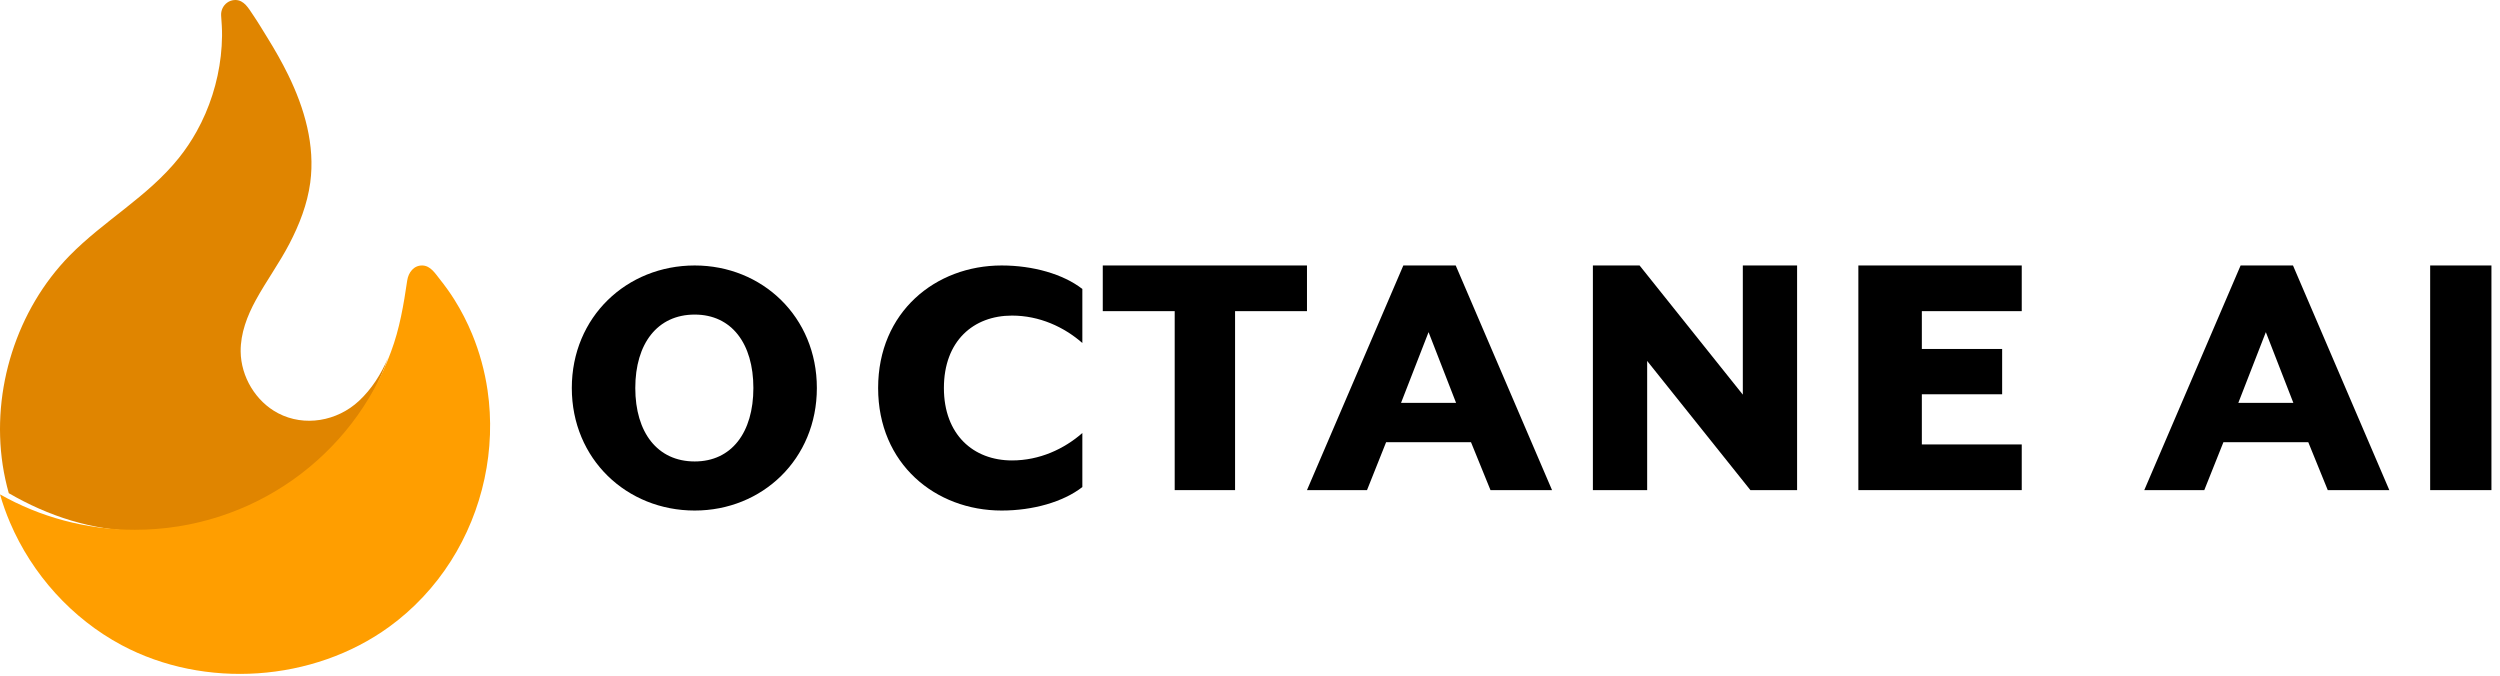
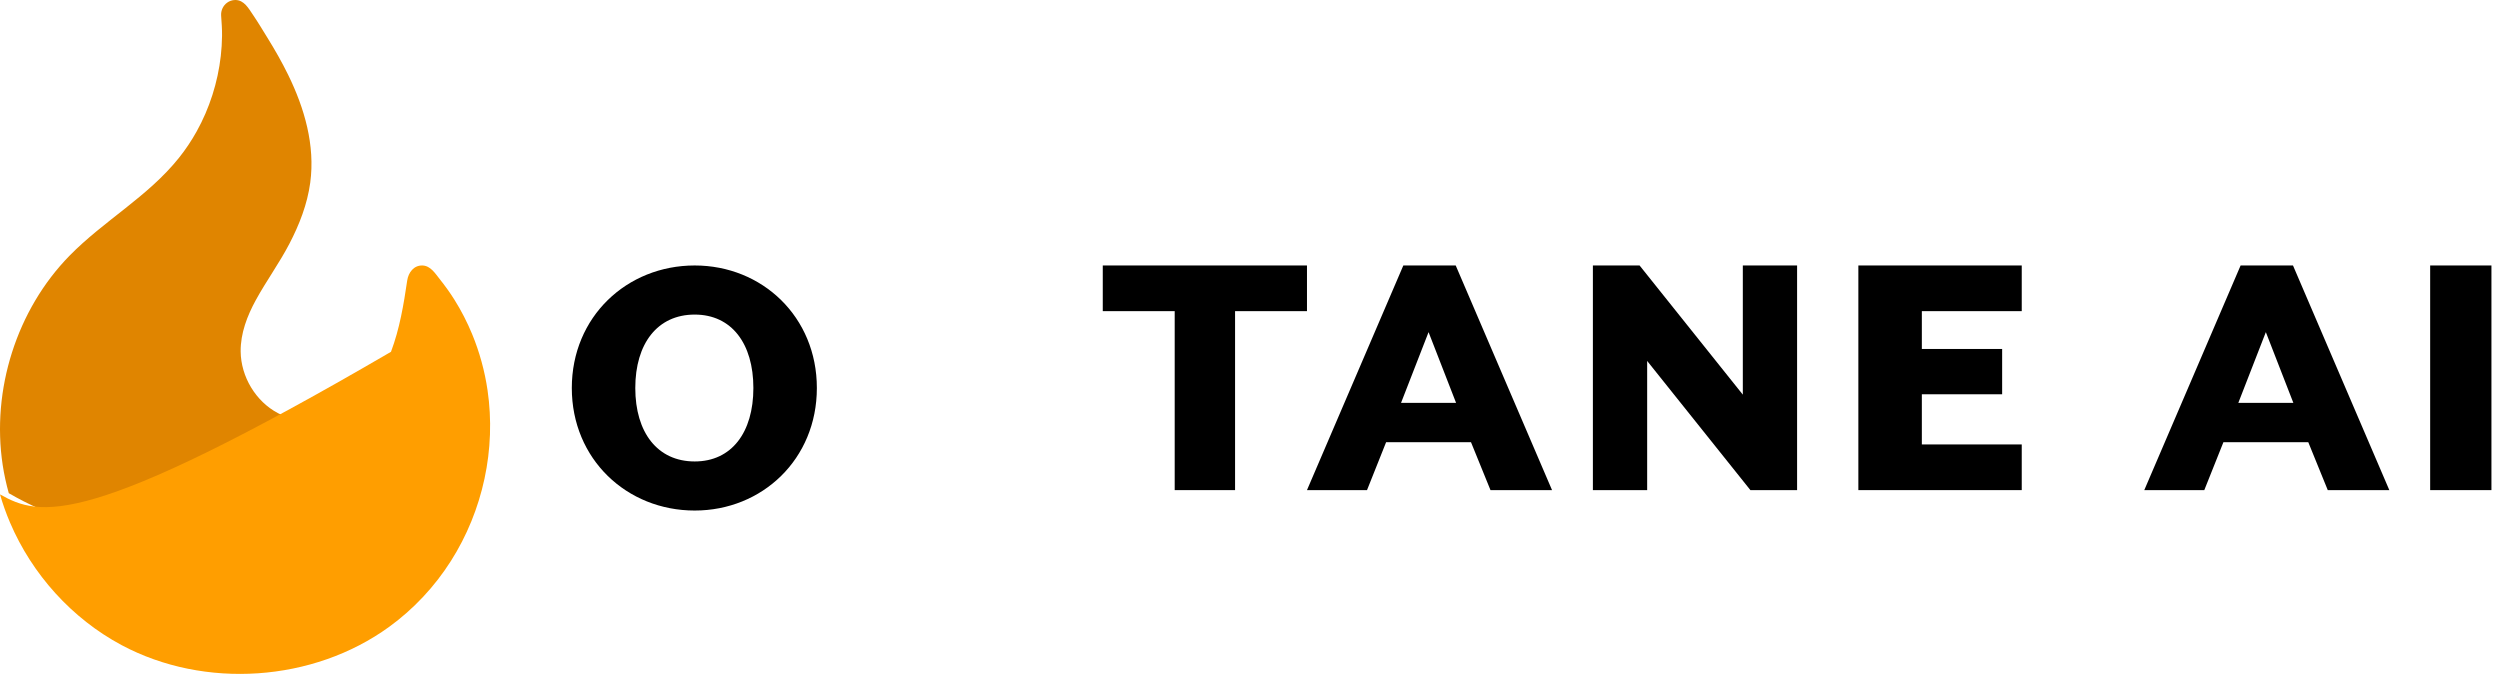
<svg xmlns="http://www.w3.org/2000/svg" width="148px" height="40px" viewBox="0 0 148 40" version="1.1">
  <title>Group</title>
  <desc>Created with Sketch.</desc>
  <g id="Featured-Images" stroke="none" stroke-width="1" fill="none" fill-rule="evenodd">
    <g id="Group" fill-rule="nonzero">
      <path d="M44.6,22.97 C44.6,20.339 43.311,18.623 41.126,18.623 C38.92,18.623 37.609,20.339 37.609,22.97 C37.609,25.602 38.92,27.318 41.126,27.318 C43.311,27.318 44.6,25.602 44.6,22.97 Z M33.851,22.97 C33.851,18.76 37.106,15.716 41.126,15.716 C45.125,15.716 48.358,18.76 48.358,22.97 C48.358,27.181 45.125,30.224 41.126,30.224 C37.106,30.224 33.851,27.181 33.851,22.97 Z" id="Fill-1" fill="#000000" />
-       <path d="M51.985,22.97 C51.985,18.474 55.381,15.716 59.298,15.716 C61.154,15.716 62.943,16.226 64.075,17.107 L64.075,20.305 C62.988,19.355 61.539,18.683 59.909,18.683 C57.622,18.683 55.879,20.189 55.879,22.97 C55.879,25.728 57.622,27.258 59.909,27.258 C61.539,27.258 62.988,26.586 64.075,25.635 L64.075,28.834 C62.943,29.714 61.154,30.224 59.298,30.224 C55.381,30.224 51.985,27.466 51.985,22.97" id="Fill-3" fill="#000000" />
      <polygon id="Fill-5" fill="#000000" points="69.542 18.42 65.284 18.42 65.284 15.716 77.373 15.716 77.373 18.42 73.116 18.42 73.116 29.015 69.542 29.015" />
      <path d="M86.2,23.851 L84.571,19.662 L82.941,23.851 L86.2,23.851 Z M83.077,15.716 L86.178,15.716 L91.881,29.015 L88.237,29.015 L87.083,26.178 L82.058,26.178 L80.927,29.015 L77.373,29.015 L83.077,15.716 Z" id="Fill-7" fill="#000000" />
      <polygon id="Fill-9" fill="#000000" points="94.299 15.716 97.063 15.716 103.175 23.363 103.175 15.716 106.388 15.716 106.388 29.015 103.624 29.015 97.512 21.368 97.512 29.015 94.299 29.015" />
      <polygon id="Fill-11" fill="#000000" points="110.015 15.716 119.687 15.716 119.687 18.42 113.773 18.42 113.773 20.659 118.527 20.659 118.527 23.341 113.773 23.341 113.773 26.311 119.687 26.311 119.687 29.015 110.015 29.015" />
      <path d="M135.767,23.851 L134.138,19.662 L132.508,23.851 L135.767,23.851 Z M132.644,15.716 L135.745,15.716 L141.448,29.015 L137.804,29.015 L136.65,26.178 L131.626,26.178 L130.494,29.015 L126.941,29.015 L132.644,15.716 Z" id="Fill-13" fill="#000000" />
      <polygon id="Fill-15" fill="#000000" points="143.866 29.015 147.493 29.015 147.493 15.716 143.866 15.716" />
      <path d="M21.247,23.737 C19.963,24.931 18.028,25.286 16.458,24.46 C15.145,23.769 14.261,22.307 14.247,20.804 C14.237,19.733 14.634,18.697 15.147,17.761 C15.769,16.626 16.533,15.581 17.132,14.431 C17.721,13.3 18.194,12.089 18.366,10.814 C18.664,8.599 18.025,6.406 17.062,4.437 C16.693,3.682 16.277,2.953 15.835,2.24 C15.553,1.784 15.278,1.322 14.976,0.878 C14.713,0.492 14.452,0 13.929,0 C13.746,0 13.58,0.06 13.444,0.16 C13.212,0.329 13.07,0.616 13.091,0.927 C13.119,1.33 13.151,1.726 13.145,2.13 C13.14,2.525 13.115,2.919 13.071,3.311 C12.982,4.095 12.815,4.87 12.575,5.621 C12.336,6.371 12.022,7.098 11.64,7.784 C11.334,8.333 10.984,8.857 10.592,9.347 C8.755,11.643 6.147,13.062 4.111,15.143 C0.988,18.336 -0.516,23.078 0.159,27.528 C0.245,28.092 0.367,28.649 0.52,29.196 C2.821,30.534 5.483,31.433 8.324,31.433 C14.968,31.433 20.881,27.268 22.97,21.184 C22.565,22.143 22.003,23.034 21.247,23.737" id="Fill-17" fill="#E08500" />
-       <path d="M28.863,23.103 C28.696,21.964 28.39,20.846 27.951,19.782 C27.659,19.075 27.309,18.391 26.901,17.741 C26.635,17.316 26.339,16.91 26.027,16.517 C25.765,16.188 25.49,15.736 25.016,15.717 C24.495,15.697 24.176,16.138 24.107,16.605 C23.898,18.03 23.657,19.472 23.146,20.827 C20.912,26.969 14.968,31.363 7.985,31.363 C5.078,31.363 2.354,30.598 0,29.267 C0.164,29.837 0.363,30.398 0.597,30.944 C1.9,33.995 4.251,36.616 7.203,38.193 C12.113,40.813 18.534,40.375 23.033,37.113 C24.489,36.057 25.732,34.724 26.692,33.213 C27.64,31.722 28.313,30.063 28.682,28.34 C29.051,26.623 29.117,24.841 28.863,23.103" id="Fill-18" fill="#FF9E00" />
+       <path d="M28.863,23.103 C28.696,21.964 28.39,20.846 27.951,19.782 C27.659,19.075 27.309,18.391 26.901,17.741 C26.635,17.316 26.339,16.91 26.027,16.517 C25.765,16.188 25.49,15.736 25.016,15.717 C24.495,15.697 24.176,16.138 24.107,16.605 C23.898,18.03 23.657,19.472 23.146,20.827 C5.078,31.363 2.354,30.598 0,29.267 C0.164,29.837 0.363,30.398 0.597,30.944 C1.9,33.995 4.251,36.616 7.203,38.193 C12.113,40.813 18.534,40.375 23.033,37.113 C24.489,36.057 25.732,34.724 26.692,33.213 C27.64,31.722 28.313,30.063 28.682,28.34 C29.051,26.623 29.117,24.841 28.863,23.103" id="Fill-18" fill="#FF9E00" />
      <path d="M24.275,18.134 C24.244,18.283 24.211,18.432 24.179,18.58 C24.211,18.431 24.245,18.284 24.275,18.134" id="Fill-19" fill="#774B11" />
      <path d="M24.225,19.343 C24.209,19.406 24.195,19.469 24.179,19.532 C24.196,19.469 24.209,19.406 24.225,19.343" id="Fill-20" fill="#774B11" />
    </g>
  </g>
</svg>